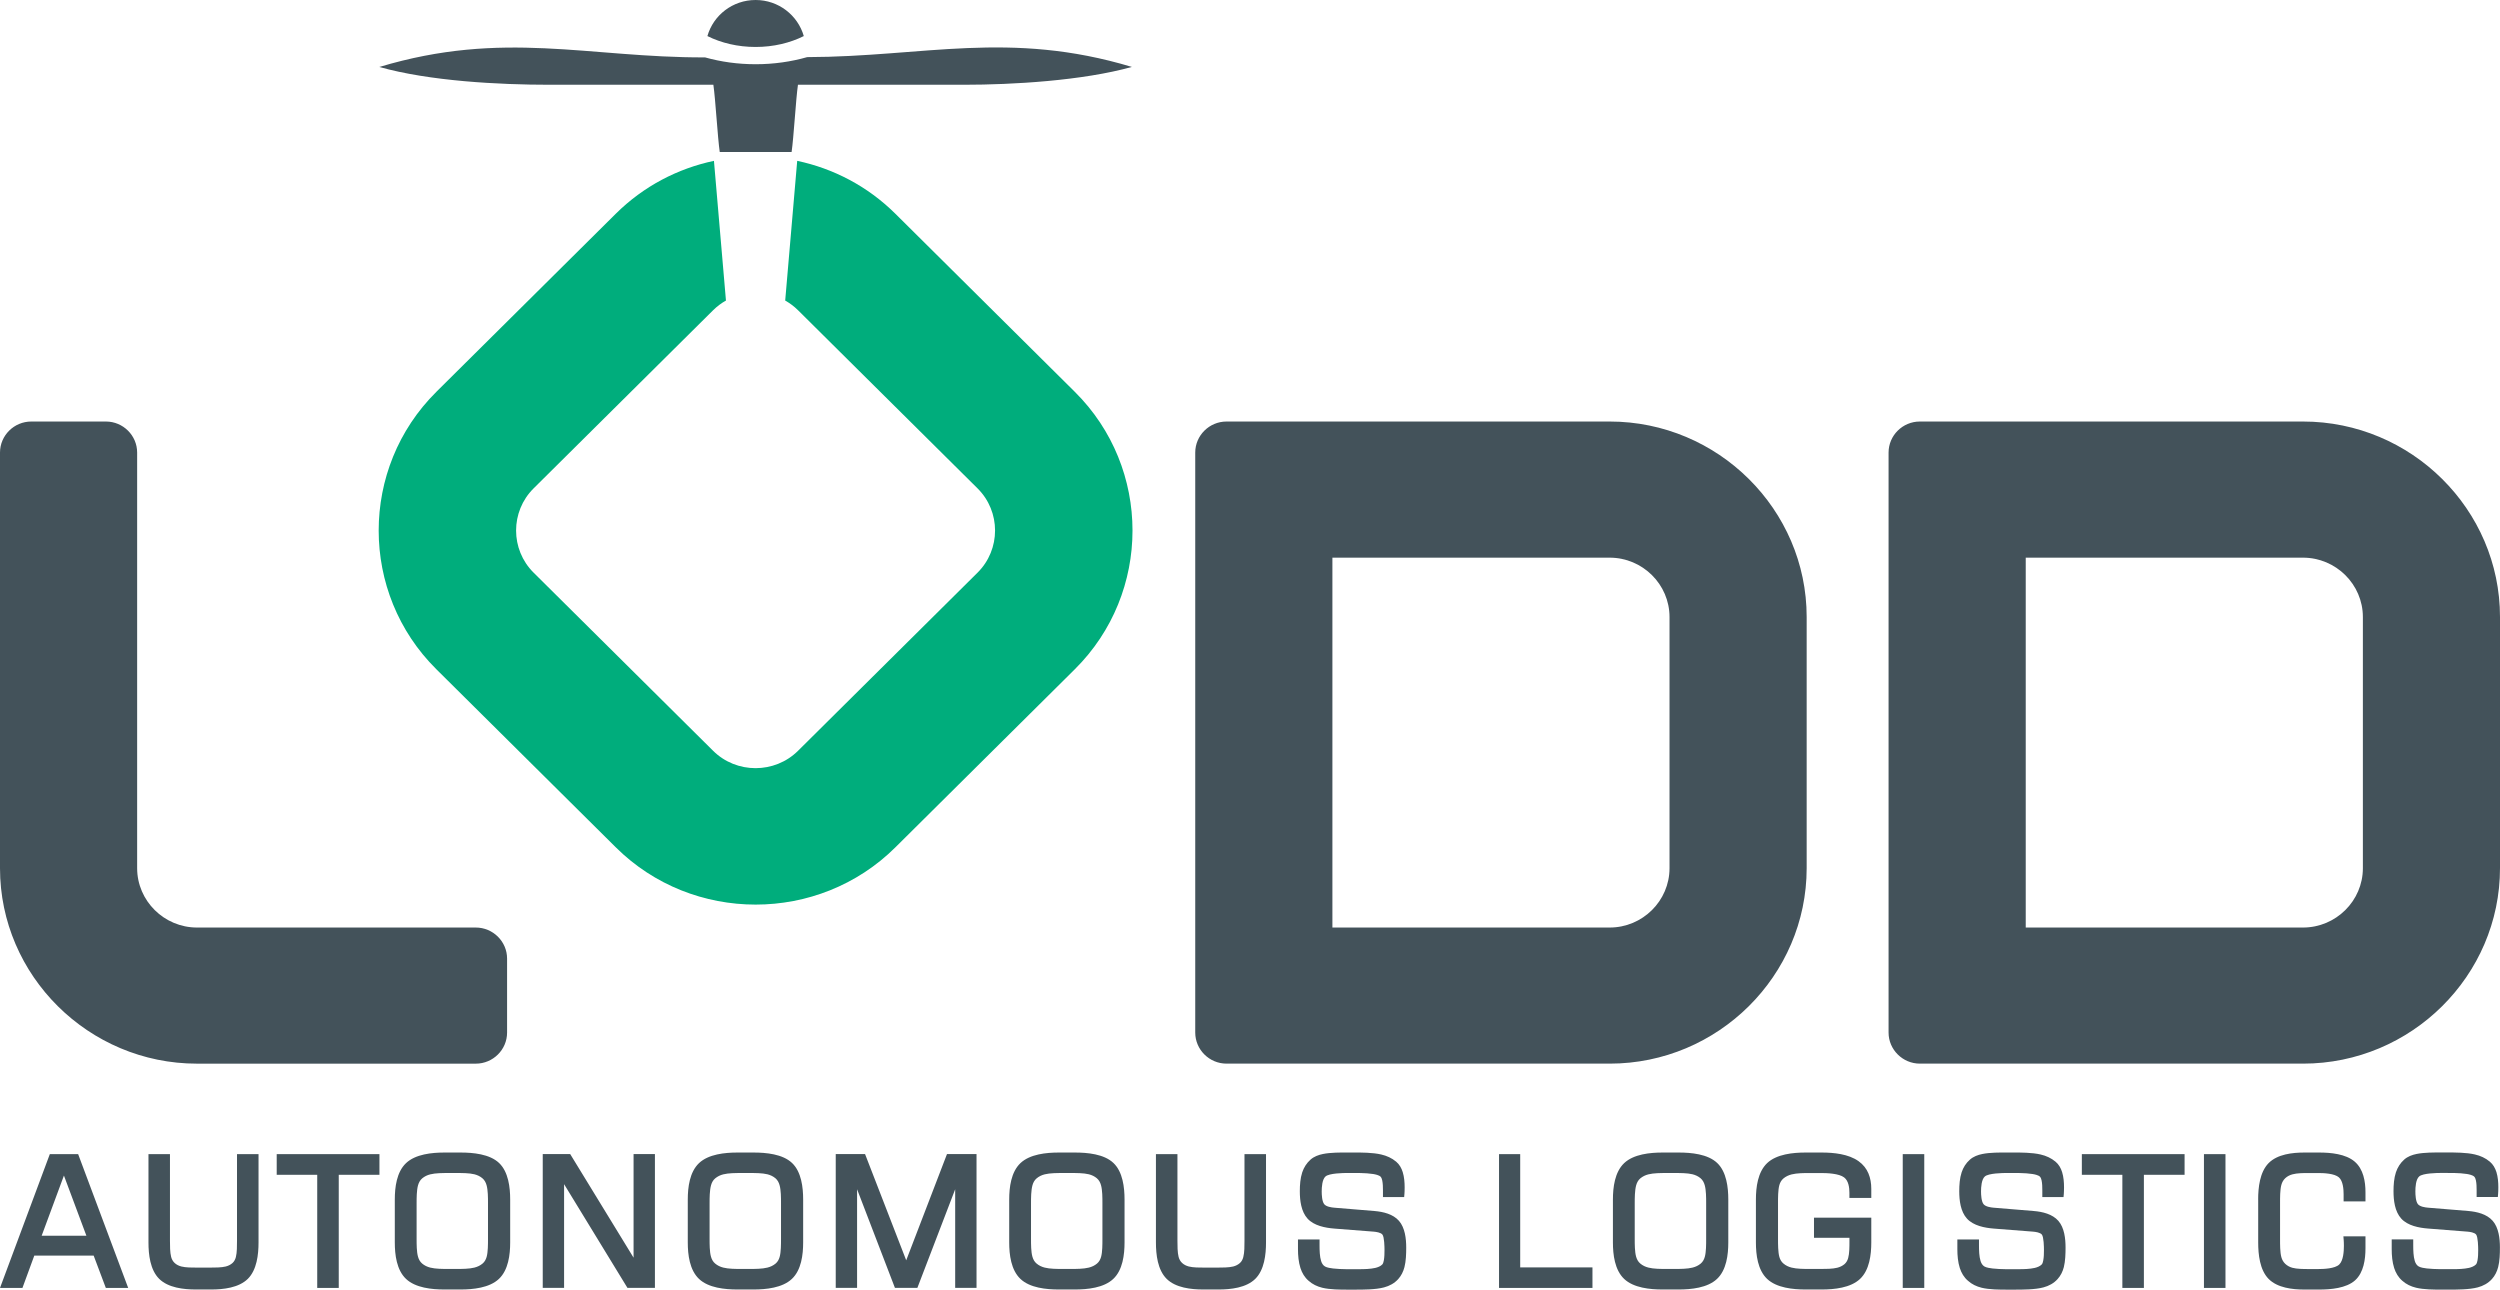
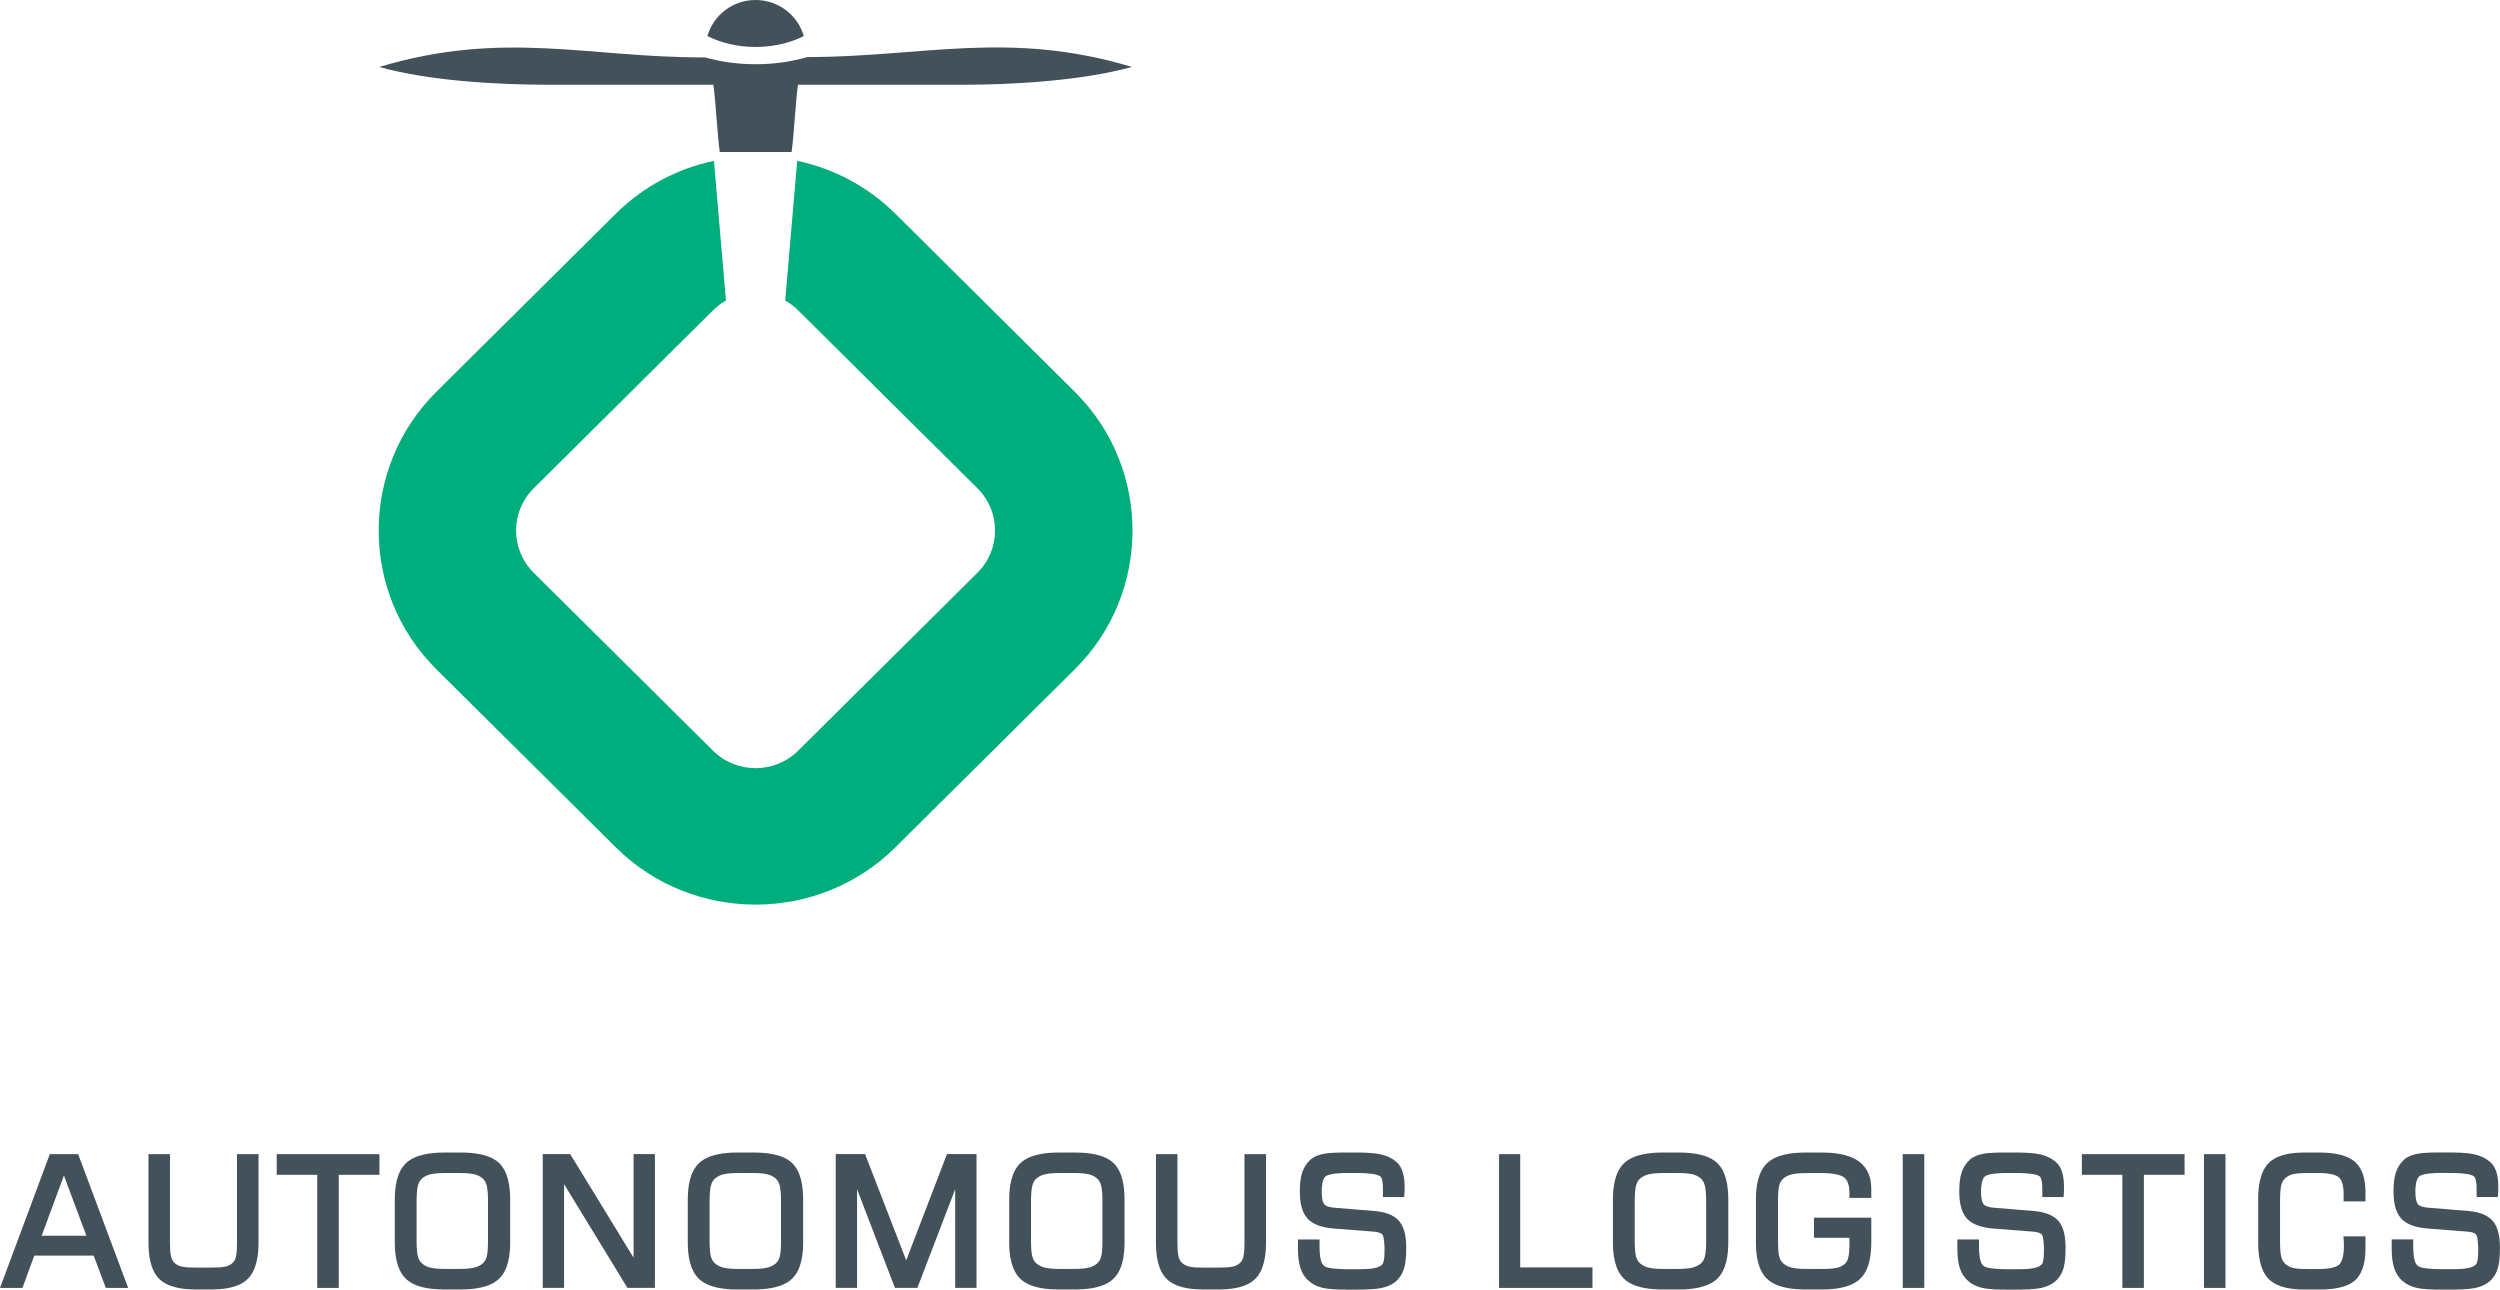
<svg xmlns="http://www.w3.org/2000/svg" width="126" height="65" viewBox="0 0 126 65" fill="none">
-   <path fill-rule="evenodd" clip-rule="evenodd" d="M95.184 52.044V22.809C95.184 21.948 95.893 21.245 96.761 21.245H116.072C121.532 21.245 126 25.678 126 31.097V43.754C126 49.173 121.532 53.607 116.072 53.607H96.761C95.895 53.607 95.184 52.901 95.184 52.042V52.044ZM17.573 53.608H9.928C4.468 53.608 0 49.175 0 43.756V22.809C0 21.948 0.709 21.245 1.577 21.245H5.338C6.204 21.245 6.912 21.948 6.912 22.809V39.218V43.756C6.912 45.401 8.271 46.748 9.93 46.748H13.753H23.98C24.846 46.748 25.557 47.452 25.557 48.313V52.044C25.557 52.903 24.848 53.608 23.98 53.608H17.575H17.573ZM60.24 52.044V22.809C60.24 21.948 60.949 21.245 61.817 21.245H81.128C86.588 21.245 91.056 25.678 91.056 31.097V43.754C91.056 49.173 86.588 53.607 81.128 53.607H61.817C60.949 53.607 60.24 52.901 60.24 52.042V52.044ZM67.153 28.105V46.748H81.128C82.787 46.748 84.144 45.402 84.144 43.756V31.099C84.144 29.452 82.785 28.106 81.128 28.106H67.153V28.105ZM102.097 28.105V46.748H116.072C117.731 46.748 119.089 45.402 119.089 43.756V31.099C119.089 29.452 117.731 28.106 116.072 28.106H102.097V28.105Z" fill="#43525A" />
  <path fill-rule="evenodd" clip-rule="evenodd" d="M38.082 0C39.237 0 40.209 0.768 40.511 1.818C39.818 2.164 38.982 2.367 38.082 2.367C37.183 2.367 36.346 2.164 35.653 1.818C35.953 0.768 36.925 0 38.082 0ZM19.114 3.374C21.641 4.088 25.15 4.272 27.694 4.272H35.954C36.061 5.007 36.168 6.929 36.275 7.662H39.897C40.004 6.929 40.111 5.005 40.217 4.272H48.582C51.039 4.272 54.559 4.067 57.047 3.373C50.866 1.514 46.556 2.864 40.683 2.879C39.873 3.11 38.998 3.237 38.087 3.237C37.178 3.237 36.334 3.116 35.536 2.893C29.628 2.909 25.383 1.492 19.116 3.376L19.114 3.374Z" fill="#43525A" />
  <path fill-rule="evenodd" clip-rule="evenodd" d="M21.99 19.75L31.037 10.771C32.441 9.379 34.166 8.491 35.983 8.107L36.588 15.148C36.355 15.278 36.138 15.442 35.941 15.636L26.893 24.615C25.717 25.782 25.717 27.694 26.893 28.861L35.941 37.84C37.117 39.007 39.043 39.007 40.221 37.84L49.269 28.861C50.445 27.694 50.445 25.782 49.269 24.615L40.221 15.636C40.023 15.44 39.805 15.278 39.574 15.148L40.179 8.107C41.996 8.491 43.721 9.379 45.125 10.771L54.172 19.75C58.047 23.594 58.047 29.884 54.172 33.729L45.125 42.708C41.252 46.553 34.913 46.553 31.039 42.708L21.991 33.729C18.117 29.886 18.117 23.595 21.991 19.75H21.99Z" fill="#00AD7C" />
  <path fill-rule="evenodd" clip-rule="evenodd" d="M4.723 63.281H1.729L1.131 64.912H0L2.511 58.168H3.938L6.461 64.912H5.334L4.72 63.281H4.723ZM7.481 58.168H8.566V62.537C8.566 62.768 8.566 63.128 8.626 63.35C8.657 63.467 8.713 63.572 8.804 63.656C8.899 63.743 9.014 63.798 9.14 63.831C9.357 63.889 9.695 63.887 9.919 63.887H10.595C10.822 63.887 11.162 63.887 11.38 63.831C11.506 63.798 11.62 63.743 11.718 63.656C11.807 63.576 11.858 63.47 11.888 63.357C11.947 63.128 11.945 62.774 11.945 62.537V58.168H13.03V62.623C13.03 63.229 12.945 64.001 12.492 64.453C12.035 64.905 11.256 64.99 10.645 64.99H9.868C9.258 64.99 8.479 64.905 8.022 64.453C7.567 64.001 7.483 63.227 7.483 62.623V58.168H7.481ZM17.073 59.21V64.912H15.988V59.21H13.946V58.168H19.124V59.21H17.073ZM19.898 60.459C19.898 59.842 19.988 59.073 20.465 58.621C20.944 58.168 21.77 58.088 22.4 58.088H23.21C23.835 58.088 24.675 58.161 25.153 58.614C25.625 59.062 25.713 59.847 25.713 60.459V62.619C25.713 63.236 25.622 64.01 25.144 64.458C24.665 64.91 23.838 64.99 23.21 64.99H22.4C21.772 64.99 20.946 64.912 20.465 64.458C19.988 64.008 19.898 63.236 19.898 62.619V60.459ZM31.932 63.387V58.166H33.008V64.91H31.624L28.43 59.682V64.91H27.354V58.166H28.738L31.932 63.387ZM34.664 60.459C34.664 59.842 34.755 59.073 35.231 58.621C35.711 58.168 36.536 58.088 37.166 58.088H37.977C38.602 58.088 39.441 58.161 39.919 58.614C40.392 59.062 40.479 59.847 40.479 60.459V62.619C40.479 63.236 40.388 64.01 39.91 64.458C39.431 64.91 38.605 64.99 37.977 64.99H37.166C36.538 64.99 35.711 64.912 35.231 64.458C34.755 64.008 34.664 63.236 34.664 62.619V60.459ZM45.673 63.52L47.728 58.166H49.217V64.91H48.141V59.939L46.235 64.91H45.105L43.197 59.939V64.91H42.121V58.166H43.599L45.673 63.52ZM50.864 60.459C50.864 59.842 50.955 59.073 51.431 58.621C51.91 58.168 52.736 58.088 53.364 58.088H54.175C54.801 58.088 55.641 58.161 56.117 58.614C56.59 59.062 56.677 59.847 56.677 60.459V62.619C56.677 63.236 56.586 64.01 56.108 64.458C55.629 64.91 54.803 64.99 54.175 64.99H53.364C52.736 64.99 51.91 64.912 51.431 64.458C50.955 64.008 50.864 63.236 50.864 62.619V60.459ZM58.258 58.168H59.343V62.537C59.343 62.768 59.343 63.128 59.402 63.35C59.434 63.467 59.489 63.572 59.581 63.656C59.675 63.743 59.791 63.798 59.915 63.831C60.132 63.889 60.469 63.887 60.694 63.887H61.369C61.596 63.887 61.936 63.887 62.155 63.831C62.281 63.798 62.395 63.743 62.492 63.656C62.582 63.576 62.633 63.47 62.662 63.357C62.724 63.128 62.722 62.774 62.722 62.537V58.168H63.807V62.623C63.807 63.229 63.723 64.001 63.268 64.453C62.811 64.905 62.032 64.99 61.422 64.99H60.643C60.032 64.99 59.253 64.905 58.798 64.453C58.343 64.001 58.259 63.227 58.259 62.623V58.168H58.258ZM65.42 62.468H66.505V62.772C66.505 63.006 66.512 63.331 66.584 63.555C66.619 63.666 66.678 63.774 66.784 63.833C66.888 63.892 67.074 63.918 67.193 63.932C67.606 63.979 68.091 63.967 68.505 63.967C68.761 63.967 69.064 63.96 69.314 63.903C69.44 63.873 69.58 63.821 69.671 63.725C69.71 63.684 69.734 63.581 69.745 63.526C69.776 63.359 69.779 63.171 69.779 63.001C69.779 62.852 69.771 62.345 69.674 62.223C69.591 62.117 69.358 62.086 69.235 62.075L67.252 61.921C66.79 61.884 66.227 61.777 65.901 61.419C65.576 61.063 65.511 60.498 65.511 60.04C65.511 59.729 65.534 59.384 65.632 59.087C65.716 58.838 65.853 58.621 66.049 58.446C66.222 58.291 66.451 58.206 66.678 58.161C67.058 58.083 67.562 58.086 67.951 58.086H68.18C68.616 58.086 69.19 58.086 69.615 58.187C69.891 58.251 70.15 58.366 70.368 58.55C70.532 58.687 70.635 58.873 70.698 59.076C70.773 59.319 70.794 59.589 70.794 59.84C70.794 59.906 70.794 59.971 70.791 60.037C70.791 60.078 70.789 60.122 70.784 60.163L70.77 60.332H69.701V59.99C69.701 59.833 69.697 59.646 69.664 59.491C69.652 59.434 69.626 59.351 69.582 59.305C69.501 59.225 69.312 59.187 69.206 59.17C68.819 59.109 68.323 59.118 67.931 59.118C67.695 59.118 66.993 59.13 66.806 59.293C66.635 59.444 66.614 59.839 66.614 60.047C66.614 60.217 66.628 60.549 66.74 60.69C66.843 60.818 67.1 60.856 67.251 60.868L69.274 61.035C69.711 61.072 70.21 61.188 70.509 61.532C70.814 61.881 70.873 62.431 70.873 62.876C70.873 63.189 70.863 63.56 70.784 63.864C70.726 64.087 70.626 64.293 70.471 64.465C70.278 64.679 70.03 64.812 69.753 64.885C69.332 64.998 68.703 64.998 68.266 64.998H67.945C67.55 64.998 67.03 64.997 66.645 64.903C66.385 64.839 66.147 64.727 65.952 64.55C65.753 64.38 65.623 64.158 65.543 63.911C65.447 63.611 65.418 63.276 65.418 62.963V62.466L65.42 62.468ZM76.618 63.878H80.26V64.912H75.551V58.168H76.618V63.878ZM81.291 60.459C81.291 59.842 81.382 59.073 81.858 58.621C82.338 58.168 83.163 58.088 83.793 58.088H84.604C85.228 58.088 86.069 58.161 86.546 58.614C87.019 59.062 87.106 59.847 87.106 60.459V62.619C87.106 63.236 87.015 64.01 86.537 64.458C86.058 64.91 85.232 64.99 84.604 64.99H83.793C83.165 64.99 82.339 64.912 81.858 64.458C81.382 64.008 81.291 63.236 81.291 62.619V60.459ZM93.21 62.385H91.425V61.369H94.313V62.621C94.313 63.237 94.222 64.01 93.746 64.458C93.266 64.91 92.442 64.99 91.814 64.99H90.996C90.37 64.99 89.544 64.91 89.064 64.458C88.588 64.008 88.498 63.236 88.498 62.621V60.457C88.498 59.84 88.59 59.073 89.064 58.621C89.542 58.168 90.368 58.088 90.996 58.088H91.814C92.419 58.088 93.165 58.161 93.672 58.524C94.141 58.857 94.313 59.364 94.313 59.922V60.375H93.21V60.115C93.21 59.854 93.168 59.514 92.944 59.342C92.683 59.142 92.083 59.121 91.772 59.121H91.207C90.933 59.121 90.566 59.123 90.302 59.189C90.148 59.227 90.006 59.293 89.885 59.394C89.78 59.483 89.717 59.597 89.68 59.727C89.611 59.972 89.612 60.377 89.612 60.632V62.449C89.612 62.704 89.612 63.105 89.68 63.35C89.717 63.48 89.78 63.595 89.885 63.682C90.004 63.783 90.142 63.849 90.295 63.887C90.554 63.955 90.939 63.955 91.207 63.955H91.772C92.013 63.955 92.358 63.955 92.594 63.895C92.731 63.861 92.855 63.802 92.96 63.715C93.056 63.633 93.114 63.526 93.147 63.407C93.212 63.182 93.212 62.826 93.212 62.591V62.381L93.21 62.385ZM95.898 64.912V58.168H96.983V64.912H95.898ZM98.656 62.468H99.741V62.772C99.741 63.006 99.748 63.331 99.82 63.555C99.855 63.666 99.915 63.774 100.019 63.833C100.124 63.892 100.31 63.918 100.429 63.932C100.84 63.979 101.327 63.967 101.742 63.967C101.997 63.967 102.3 63.96 102.55 63.903C102.676 63.873 102.816 63.821 102.907 63.725C102.945 63.684 102.972 63.581 102.98 63.526C103.012 63.359 103.015 63.171 103.015 63.001C103.015 62.852 103.007 62.345 102.91 62.223C102.826 62.117 102.594 62.086 102.471 62.075L100.488 61.921C100.026 61.884 99.463 61.777 99.136 61.419C98.81 61.063 98.746 60.498 98.746 60.04C98.746 59.729 98.768 59.384 98.866 59.087C98.948 58.838 99.085 58.621 99.283 58.446C99.456 58.291 99.685 58.206 99.911 58.161C100.292 58.083 100.795 58.086 101.183 58.086H101.412C101.848 58.086 102.422 58.086 102.848 58.187C103.124 58.251 103.381 58.366 103.6 58.55C103.764 58.687 103.868 58.873 103.931 59.076C104.006 59.319 104.027 59.589 104.027 59.84C104.027 59.906 104.027 59.971 104.023 60.037C104.023 60.078 104.02 60.122 104.017 60.163L104.002 60.332H102.933V59.99C102.933 59.833 102.93 59.646 102.896 59.491C102.884 59.434 102.858 59.351 102.814 59.305C102.734 59.225 102.545 59.187 102.438 59.17C102.051 59.109 101.556 59.118 101.164 59.118C100.928 59.118 100.226 59.13 100.037 59.293C99.865 59.444 99.844 59.839 99.844 60.047C99.844 60.217 99.859 60.549 99.971 60.69C100.074 60.818 100.331 60.856 100.481 60.868L102.504 61.035C102.944 61.072 103.441 61.188 103.742 61.532C104.046 61.881 104.104 62.431 104.104 62.876C104.104 63.189 104.093 63.56 104.017 63.864C103.959 64.087 103.859 64.293 103.703 64.465C103.511 64.679 103.262 64.812 102.986 64.885C102.564 64.998 101.934 64.998 101.498 64.998H101.178C100.782 64.998 100.263 64.997 99.878 64.903C99.617 64.839 99.379 64.727 99.185 64.55C98.985 64.38 98.856 64.158 98.775 63.911C98.679 63.611 98.651 63.276 98.651 62.963V62.466L98.656 62.468ZM108.052 59.21V64.912H106.967V59.21H104.925V58.168H110.103V59.21H108.052ZM111.079 64.912V58.168H112.164V64.912H111.079ZM113.811 60.457C113.811 59.856 113.892 59.076 114.336 58.623C114.781 58.171 115.537 58.088 116.139 58.088H116.889C117.464 58.088 118.225 58.156 118.678 58.547C119.115 58.925 119.22 59.542 119.22 60.089V60.551H118.118V60.193C118.118 59.938 118.09 59.526 117.882 59.34C117.659 59.142 117.117 59.121 116.839 59.121H116.342C116.102 59.121 115.773 59.123 115.542 59.186C115.405 59.222 115.281 59.285 115.178 59.38C115.078 59.474 115.015 59.59 114.98 59.721C114.912 59.967 114.915 60.379 114.915 60.634V62.449C114.915 62.706 114.912 63.112 114.98 63.359C115.015 63.489 115.078 63.605 115.178 63.699C115.279 63.793 115.398 63.857 115.531 63.895C115.755 63.958 116.109 63.96 116.342 63.96H116.839C117.117 63.96 117.679 63.939 117.896 63.732C118.106 63.533 118.132 63.064 118.132 62.796C118.132 62.737 118.132 62.676 118.129 62.619C118.129 62.581 118.127 62.544 118.123 62.508L118.107 62.31H119.22V62.913C119.22 63.465 119.131 64.137 118.696 64.529C118.249 64.929 117.464 64.993 116.891 64.993H116.14C115.538 64.993 114.782 64.908 114.338 64.457C113.892 64.003 113.813 63.223 113.813 62.623V60.46L113.811 60.457ZM120.542 62.466H121.627V62.77C121.627 63.005 121.634 63.329 121.705 63.553C121.74 63.665 121.8 63.772 121.905 63.831C122.01 63.89 122.195 63.916 122.314 63.93C122.728 63.977 123.212 63.965 123.627 63.965C123.882 63.965 124.185 63.958 124.436 63.901C124.562 63.871 124.701 63.819 124.792 63.724C124.831 63.682 124.855 63.58 124.866 63.524C124.897 63.357 124.901 63.17 124.901 62.999C124.901 62.85 124.892 62.343 124.796 62.221C124.712 62.115 124.479 62.084 124.357 62.074L122.374 61.919C121.912 61.883 121.348 61.775 121.023 61.417C120.697 61.061 120.633 60.497 120.633 60.038C120.633 59.727 120.656 59.382 120.754 59.085C120.838 58.837 120.974 58.619 121.17 58.444C121.343 58.289 121.572 58.204 121.798 58.159C122.18 58.081 122.682 58.084 123.071 58.084H123.3C123.735 58.084 124.31 58.084 124.735 58.185C125.011 58.249 125.27 58.364 125.487 58.548C125.652 58.685 125.755 58.871 125.82 59.074C125.895 59.318 125.916 59.587 125.916 59.839C125.916 59.905 125.916 59.969 125.912 60.035C125.912 60.077 125.909 60.12 125.905 60.162L125.892 60.33H124.822V59.988C124.822 59.832 124.819 59.644 124.785 59.489C124.773 59.432 124.747 59.349 124.703 59.304C124.623 59.224 124.436 59.186 124.327 59.168C123.94 59.107 123.445 59.116 123.053 59.116C122.817 59.116 122.115 59.128 121.928 59.291C121.754 59.443 121.735 59.837 121.735 60.045C121.735 60.215 121.749 60.547 121.861 60.688C121.964 60.816 122.222 60.855 122.372 60.867L124.395 61.033C124.835 61.07 125.331 61.186 125.632 61.53C125.937 61.879 125.996 62.43 125.996 62.874C125.996 63.187 125.986 63.559 125.907 63.862C125.849 64.085 125.75 64.291 125.594 64.463C125.401 64.677 125.153 64.811 124.877 64.884C124.455 64.997 123.825 64.997 123.389 64.997H123.069C122.673 64.997 122.153 64.995 121.769 64.901C121.508 64.837 121.27 64.726 121.075 64.549C120.876 64.378 120.746 64.156 120.666 63.909C120.57 63.609 120.542 63.274 120.542 62.961V62.465V62.466ZM2.098 62.28H4.354L3.222 59.248L2.1 62.28H2.098ZM22.995 59.12H22.598C22.33 59.12 21.947 59.12 21.686 59.187C21.534 59.225 21.395 59.291 21.276 59.392C21.168 59.484 21.105 59.608 21.068 59.741C20.998 59.991 20.997 60.38 20.997 60.639V62.445C20.997 62.701 20.997 63.09 21.067 63.336C21.105 63.47 21.168 63.592 21.275 63.682C21.394 63.783 21.534 63.849 21.684 63.887C21.943 63.955 22.328 63.955 22.596 63.955H22.993C23.265 63.955 23.648 63.955 23.91 63.887C24.062 63.849 24.204 63.783 24.323 63.682C24.427 63.595 24.489 63.477 24.526 63.349C24.596 63.104 24.595 62.702 24.595 62.447V60.632C24.595 60.372 24.595 59.983 24.523 59.733C24.486 59.599 24.421 59.476 24.314 59.385C24.197 59.286 24.059 59.222 23.91 59.184C23.651 59.118 23.261 59.12 22.993 59.12H22.995ZM37.761 59.12H37.364C37.096 59.12 36.713 59.12 36.454 59.187C36.302 59.225 36.164 59.291 36.043 59.392C35.934 59.484 35.871 59.608 35.835 59.741C35.765 59.991 35.763 60.38 35.763 60.639V62.445C35.763 62.701 35.763 63.09 35.833 63.336C35.871 63.47 35.934 63.592 36.043 63.682C36.162 63.783 36.302 63.849 36.454 63.887C36.713 63.955 37.098 63.955 37.364 63.955H37.761C38.033 63.955 38.416 63.955 38.678 63.887C38.831 63.849 38.972 63.783 39.092 63.682C39.195 63.595 39.258 63.477 39.294 63.349C39.364 63.104 39.363 62.702 39.363 62.447V60.632C39.363 60.372 39.363 59.983 39.291 59.733C39.254 59.599 39.19 59.476 39.083 59.385C38.965 59.286 38.827 59.222 38.678 59.184C38.419 59.118 38.029 59.12 37.761 59.12ZM53.961 59.12H53.564C53.296 59.12 52.913 59.12 52.652 59.187C52.5 59.225 52.362 59.291 52.243 59.392C52.134 59.484 52.071 59.608 52.035 59.741C51.965 59.991 51.963 60.38 51.963 60.639V62.445C51.963 62.701 51.963 63.09 52.033 63.336C52.071 63.47 52.134 63.592 52.243 63.682C52.362 63.783 52.502 63.849 52.652 63.887C52.911 63.955 53.296 63.955 53.564 63.955H53.961C54.233 63.955 54.616 63.955 54.878 63.887C55.031 63.849 55.172 63.783 55.291 63.682C55.395 63.595 55.458 63.477 55.494 63.349C55.564 63.104 55.562 62.702 55.562 62.447V60.632C55.562 60.372 55.562 59.983 55.491 59.733C55.454 59.599 55.389 59.476 55.282 59.385C55.165 59.286 55.027 59.222 54.878 59.184C54.619 59.118 54.229 59.12 53.961 59.12ZM84.388 59.12H83.991C83.724 59.12 83.34 59.12 83.081 59.187C82.929 59.225 82.791 59.291 82.67 59.392C82.561 59.484 82.499 59.608 82.462 59.741C82.392 59.991 82.39 60.38 82.39 60.639V62.445C82.39 62.701 82.39 63.09 82.46 63.336C82.499 63.47 82.561 63.592 82.67 63.682C82.789 63.783 82.929 63.849 83.081 63.887C83.34 63.955 83.725 63.955 83.991 63.955H84.388C84.66 63.955 85.043 63.955 85.305 63.887C85.458 63.849 85.6 63.783 85.719 63.682C85.822 63.595 85.885 63.477 85.921 63.349C85.992 63.104 85.99 62.702 85.99 62.447V60.632C85.99 60.372 85.99 59.983 85.918 59.733C85.881 59.599 85.817 59.476 85.71 59.385C85.593 59.286 85.454 59.222 85.305 59.184C85.046 59.118 84.656 59.12 84.388 59.12Z" fill="#43525A" />
</svg>